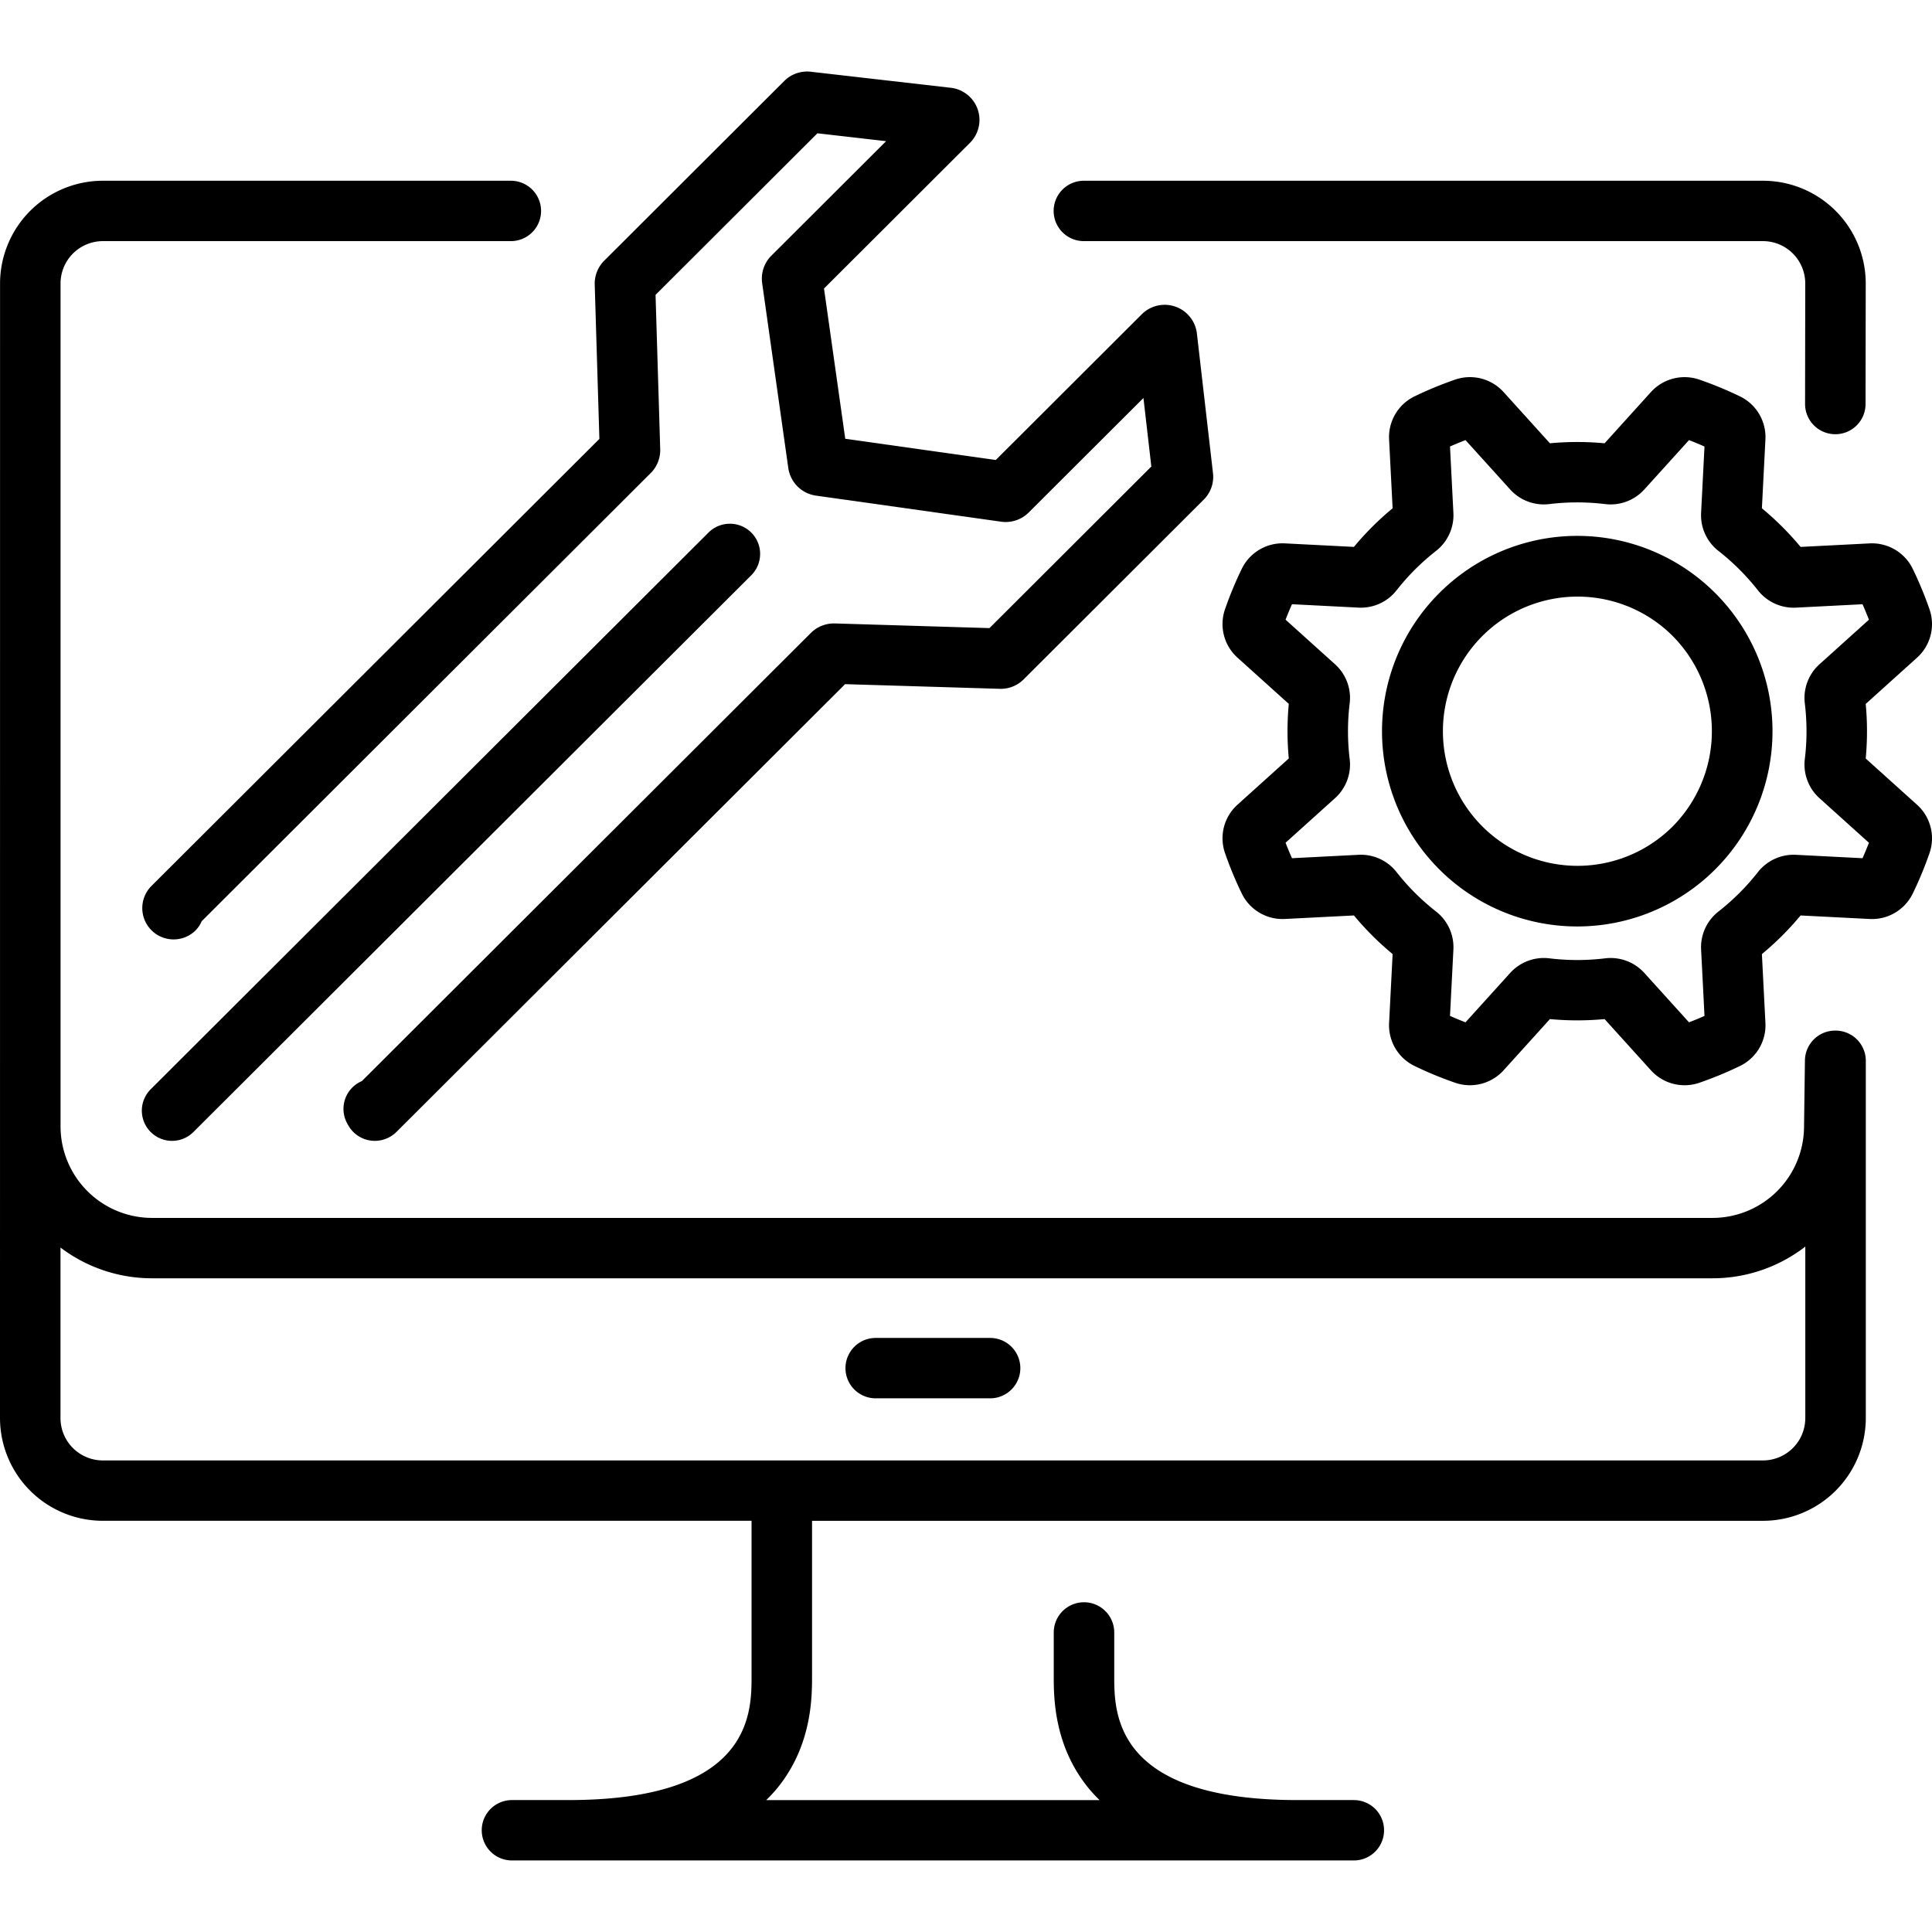
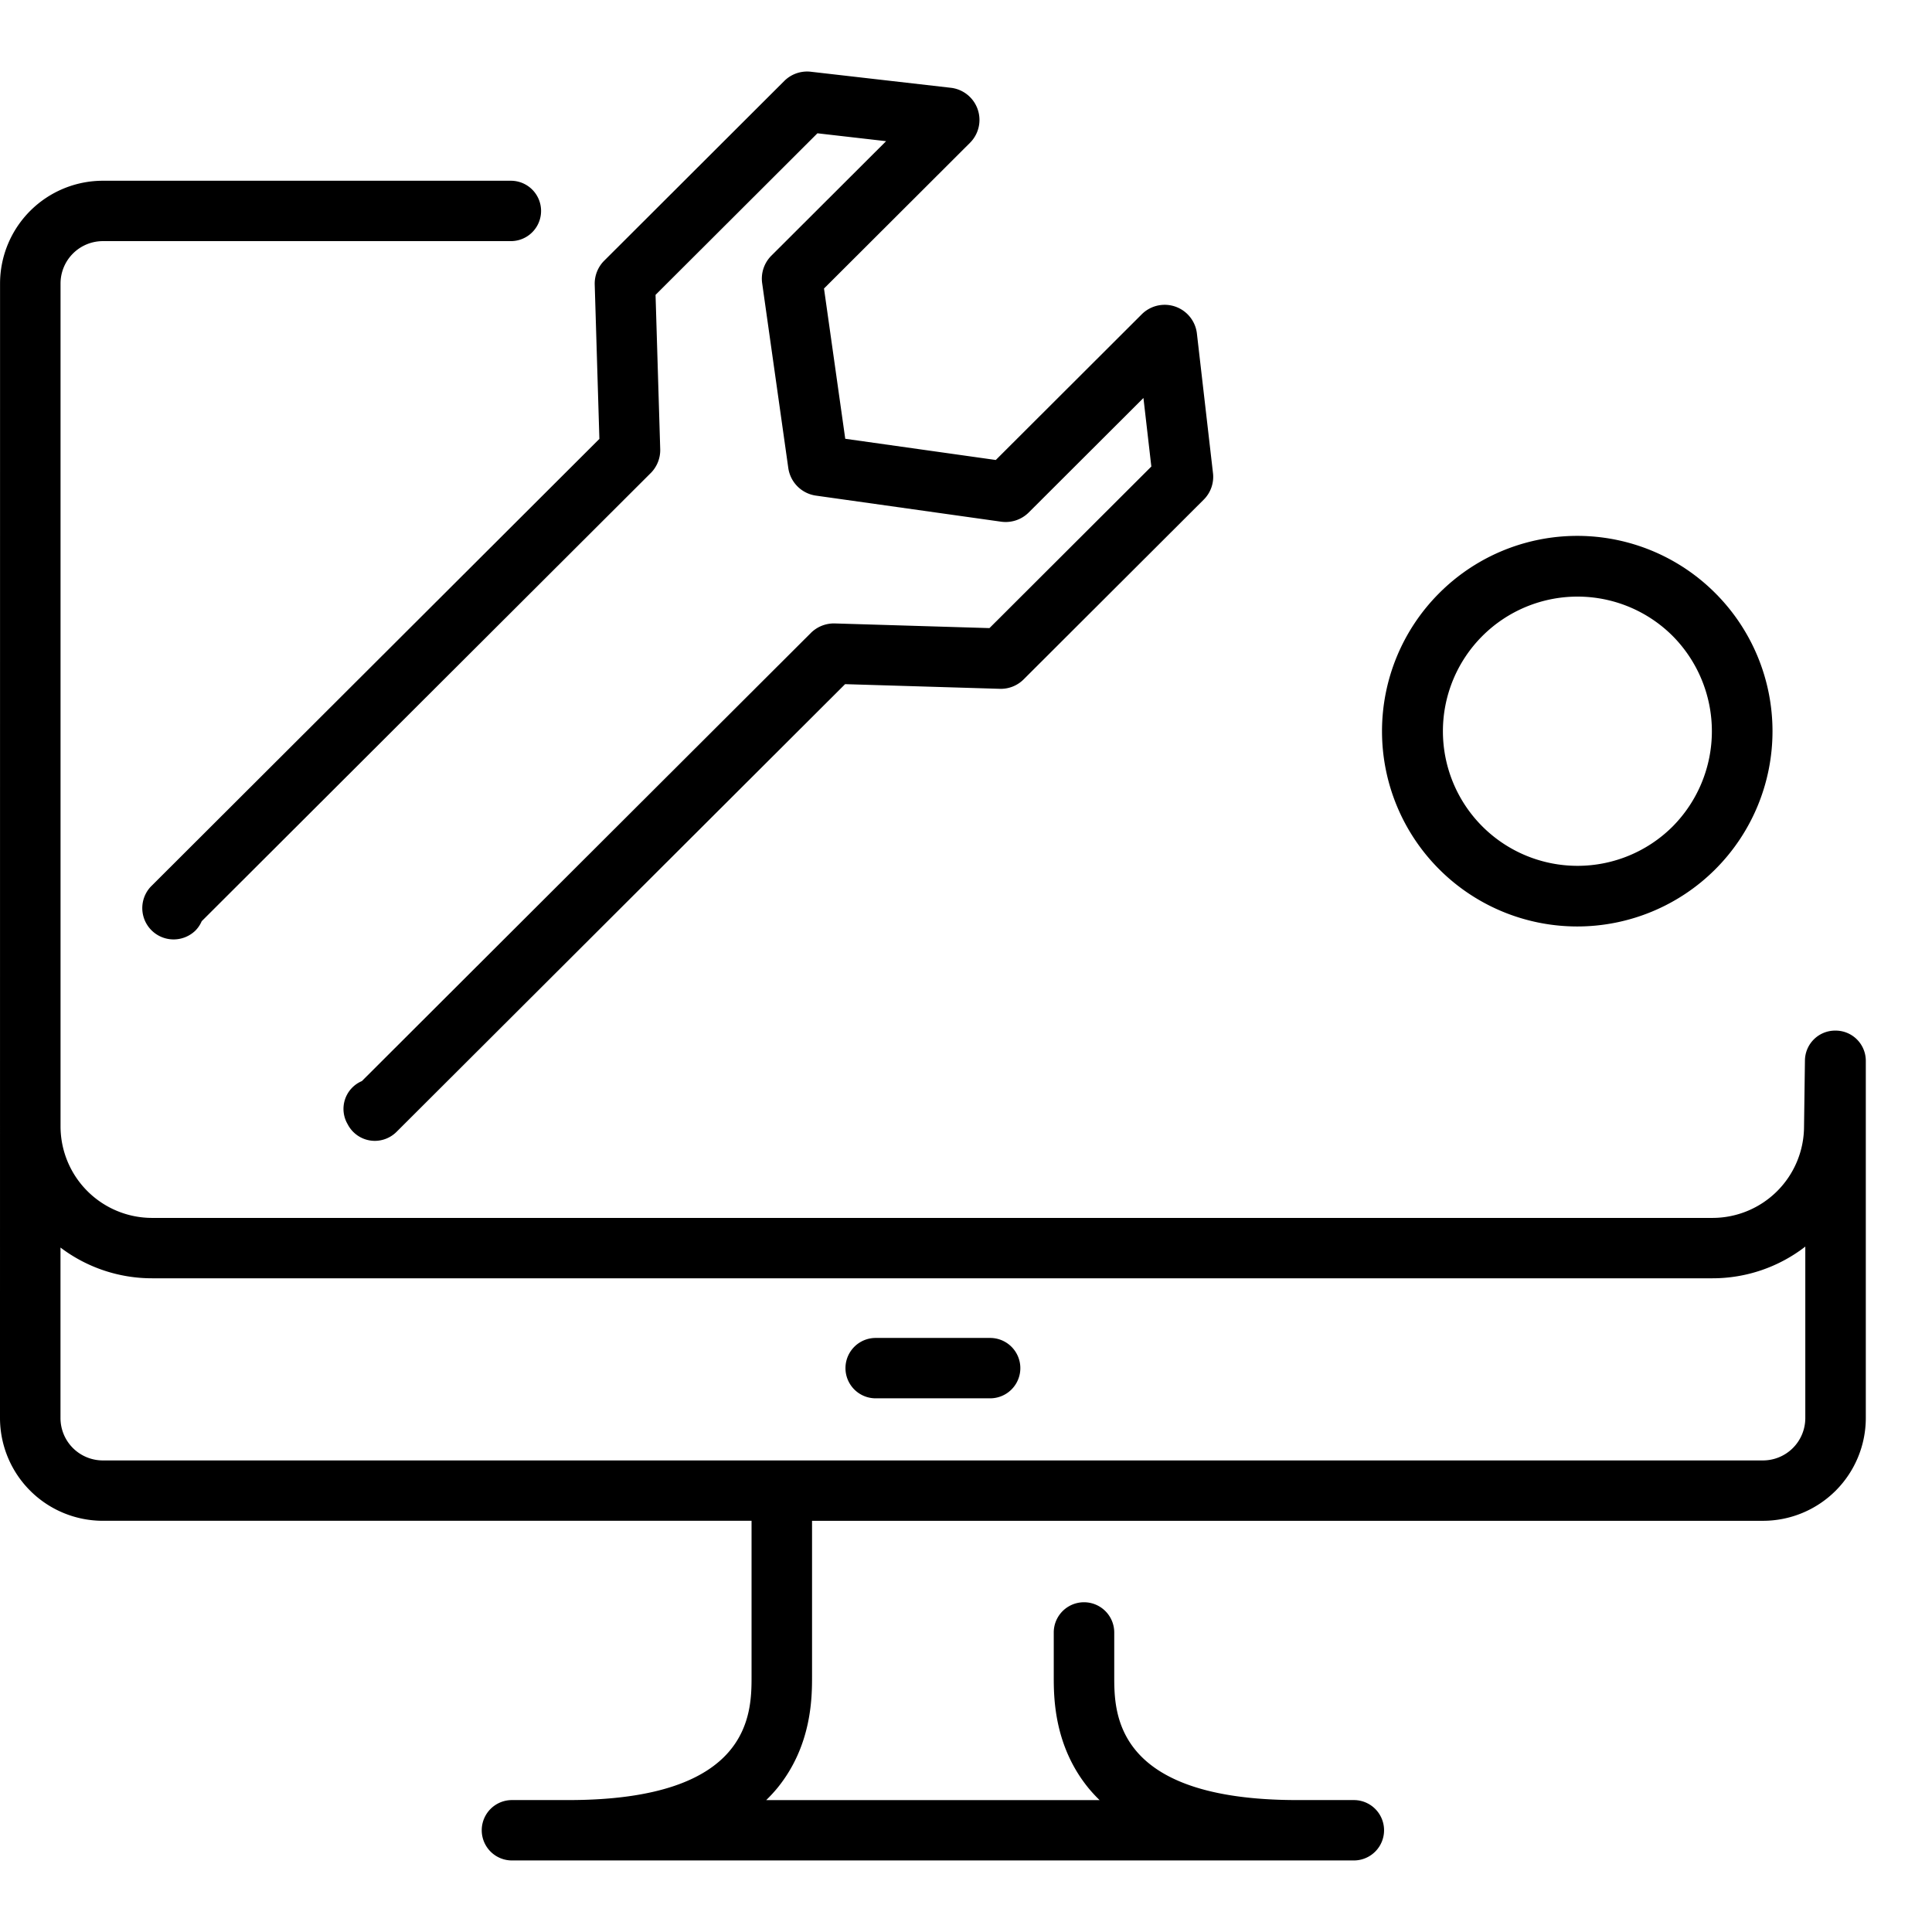
<svg xmlns="http://www.w3.org/2000/svg" id="Layer_1" height="512" viewBox="0 0 512 512" width="512" data-name="Layer 1">
  <path d="m486.441 273.119h-.1a8.007 8.007 0 0 0 -8.013 7.89l-.24 17.566a24.28 24.28 0 0 1 -24.269 24.185h-413.505a24.273 24.273 0 0 1 -24.269-24.221v-223.439a11.23 11.23 0 0 1 11.228-11.2h108.116a8 8 0 1 0 0-16h-108.116a27.263 27.263 0 0 0 -27.259 27.2l-.014 300.724a27.262 27.262 0 0 0 27.258 27.2h171.911v41.189c0 9.823 0 32.825-48.576 32.825h-14.927a8 8 0 1 0 0 16h223.124a8 8 0 1 0 0-16h-14.927c-48.577 0-48.577-23-48.577-32.825v-11.672a8.016 8.016 0 0 0 -16.031 0v11.677c0 5.474 0 18.291 9.13 29.552a39.587 39.587 0 0 0 3.016 3.273h-88.345a39.749 39.749 0 0 0 3.015-3.273c9.129-11.261 9.129-24.078 9.129-29.552v-41.189h252a27.262 27.262 0 0 0 27.258-27.2v-94.7a8.008 8.008 0 0 0 -8.017-8.01zm-19.241 113.91h-439.942a11.229 11.229 0 0 1 -11.227-11.2v-45.216a40.14 40.14 0 0 0 24.283 8.147h413.5a40.167 40.167 0 0 0 24.61-8.4v45.467a11.229 11.229 0 0 1 -11.224 11.202z" />
-   <path d="m287.227 63.9h179.955a11.216 11.216 0 0 1 11.228 11.22l-.047 31.939a8.01 8.01 0 0 0 8 8.012h.012a8.008 8.008 0 0 0 8.016-7.988l.047-31.94a27.232 27.232 0 0 0 -27.256-27.243h-179.955a8 8 0 1 0 0 16z" />
  <path d="m262.4 354.57h-30.34a8 8 0 1 0 0 16h30.34a8 8 0 1 0 0-16z" />
  <path d="m39.995 234.933a8.3 8.3 0 0 0 11.739 11.73 7.979 7.979 0 0 0 1.717-2.533l119-118.766a8.6 8.6 0 0 0 2.513-6.324l-1.237-40.9 42.9-42.816 18.2 2.089-30.438 30.373a8.614 8.614 0 0 0 -2.411 7.243l6.926 48.992a8.622 8.622 0 0 0 7.313 7.321l49.11 6.914a8.673 8.673 0 0 0 7.281-2.427l30.415-30.358 2.093 18.165-42.9 42.819-40.979-1.236a8.678 8.678 0 0 0 -6.34 2.508l-118.997 118.773a8.005 8.005 0 0 0 -3.77 11.426 8.1 8.1 0 0 0 7.2 4.413 8.189 8.189 0 0 0 5.78-2.409l118.85-118.622 40.979 1.235a8.55 8.55 0 0 0 6.342-2.508l47.711-47.618a8.518 8.518 0 0 0 2.461-7.047l-4.263-37a8.6 8.6 0 0 0 -14.616-5.079l-38.68 38.609-39.894-5.62-5.63-39.82 38.671-38.6a8.574 8.574 0 0 0 -5.087-14.6l-37.054-4.245a8.574 8.574 0 0 0 -7.074 2.455l-47.708 47.618a8.6 8.6 0 0 0 -2.512 6.326l1.236 40.9z" />
-   <path d="m199.093 141.135a8.029 8.029 0 0 0 -11.336 0l-147.827 147.539a8.008 8.008 0 0 0 11.336 11.315l147.827-147.539a7.989 7.989 0 0 0 0-11.315z" />
-   <path d="m508.025 213.256-13.592-12.246a76.929 76.929 0 0 0 0-14.46l13.591-12.25a11.971 11.971 0 0 0 3.312-12.84 98.278 98.278 0 0 0 -4.436-10.7 12.016 12.016 0 0 0 -11.444-6.754l-18.282.932c-1.54-1.855-3.177-3.65-4.887-5.357s-3.508-3.339-5.366-4.877l.934-18.246a11.985 11.985 0 0 0 -6.765-11.421 98.757 98.757 0 0 0 -10.72-4.426 12.036 12.036 0 0 0 -12.867 3.3l-12.268 13.564a77.588 77.588 0 0 0 -14.49 0l-12.269-13.564a12.029 12.029 0 0 0 -12.865-3.305 98.664 98.664 0 0 0 -10.722 4.427 11.984 11.984 0 0 0 -6.765 11.421l.933 18.247c-1.857 1.537-3.656 3.17-5.366 4.876s-3.344 3.5-4.886 5.357l-18.283-.932a12.009 12.009 0 0 0 -11.443 6.752 98.337 98.337 0 0 0 -4.437 10.7 11.974 11.974 0 0 0 3.313 12.837l13.59 12.247a76.929 76.929 0 0 0 0 14.46l-13.589 12.246a11.978 11.978 0 0 0 -3.313 12.842 98.664 98.664 0 0 0 4.436 10.7 12.028 12.028 0 0 0 11.443 6.751l18.283-.931c1.542 1.856 3.18 3.652 4.886 5.356s3.506 3.338 5.366 4.876l-.933 18.248a11.982 11.982 0 0 0 6.764 11.42 98.293 98.293 0 0 0 10.721 4.427 12.032 12.032 0 0 0 12.866-3.3l12.271-13.564a77.4 77.4 0 0 0 14.488 0l12.271 13.566a12.026 12.026 0 0 0 12.863 3.3 98.432 98.432 0 0 0 10.722-4.428 11.983 11.983 0 0 0 6.765-11.42l-.934-18.247c1.862-1.54 3.661-3.175 5.366-4.877s3.349-3.5 4.887-5.356l18.282.931a12.006 12.006 0 0 0 11.444-6.738 98.286 98.286 0 0 0 4.435-10.7 11.973 11.973 0 0 0 -3.31-12.844zm-14.44 14.176-17.635-.9a12.042 12.042 0 0 0 -10.078 4.583 61.489 61.489 0 0 1 -10.472 10.457 12 12 0 0 0 -4.59 10.055l.9 17.6c-1.35.6-2.723 1.167-4.108 1.695l-11.838-13.082a12.058 12.058 0 0 0 -10.377-3.873 61.239 61.239 0 0 1 -14.8 0 12.056 12.056 0 0 0 -10.373 3.87l-11.839 13.088q-2.077-.793-4.108-1.7l.9-17.6a12 12 0 0 0 -4.589-10.055 61.609 61.609 0 0 1 -10.477-10.457 12 12 0 0 0 -10.075-4.581l-17.637.9c-.6-1.348-1.169-2.718-1.7-4.1l13.111-11.814a11.992 11.992 0 0 0 3.88-10.356 60.907 60.907 0 0 1 0-14.768 11.991 11.991 0 0 0 -3.877-10.353l-13.114-11.816q.795-2.071 1.7-4.1l17.636.9a12.01 12.01 0 0 0 10.075-4.581 61.513 61.513 0 0 1 10.477-10.457 12 12 0 0 0 4.589-10.056l-.9-17.6q2.028-.9 4.108-1.7l11.838 13.088a12.04 12.04 0 0 0 10.373 3.869 61.3 61.3 0 0 1 14.791 0 12.037 12.037 0 0 0 10.38-3.869l11.844-13.083q2.076.792 4.108 1.7l-.9 17.6a12 12 0 0 0 4.59 10.056 61.547 61.547 0 0 1 10.479 10.461 12.051 12.051 0 0 0 10.073 4.577l17.636-.9q.9 2.025 1.7 4.1l-13.113 11.816a12 12 0 0 0 -3.878 10.355 60.8 60.8 0 0 1 0 14.767 12 12 0 0 0 3.878 10.353l13.113 11.816c-.53 1.376-1.098 2.746-1.701 4.095z" />
  <path d="m381.366 157.229a51.742 51.742 0 1 0 73.246 0 51.682 51.682 0 0 0 -73.246 0zm61.91 61.789a35.675 35.675 0 1 1 0-50.475 35.852 35.852 0 0 1 0 50.475z" />
</svg>